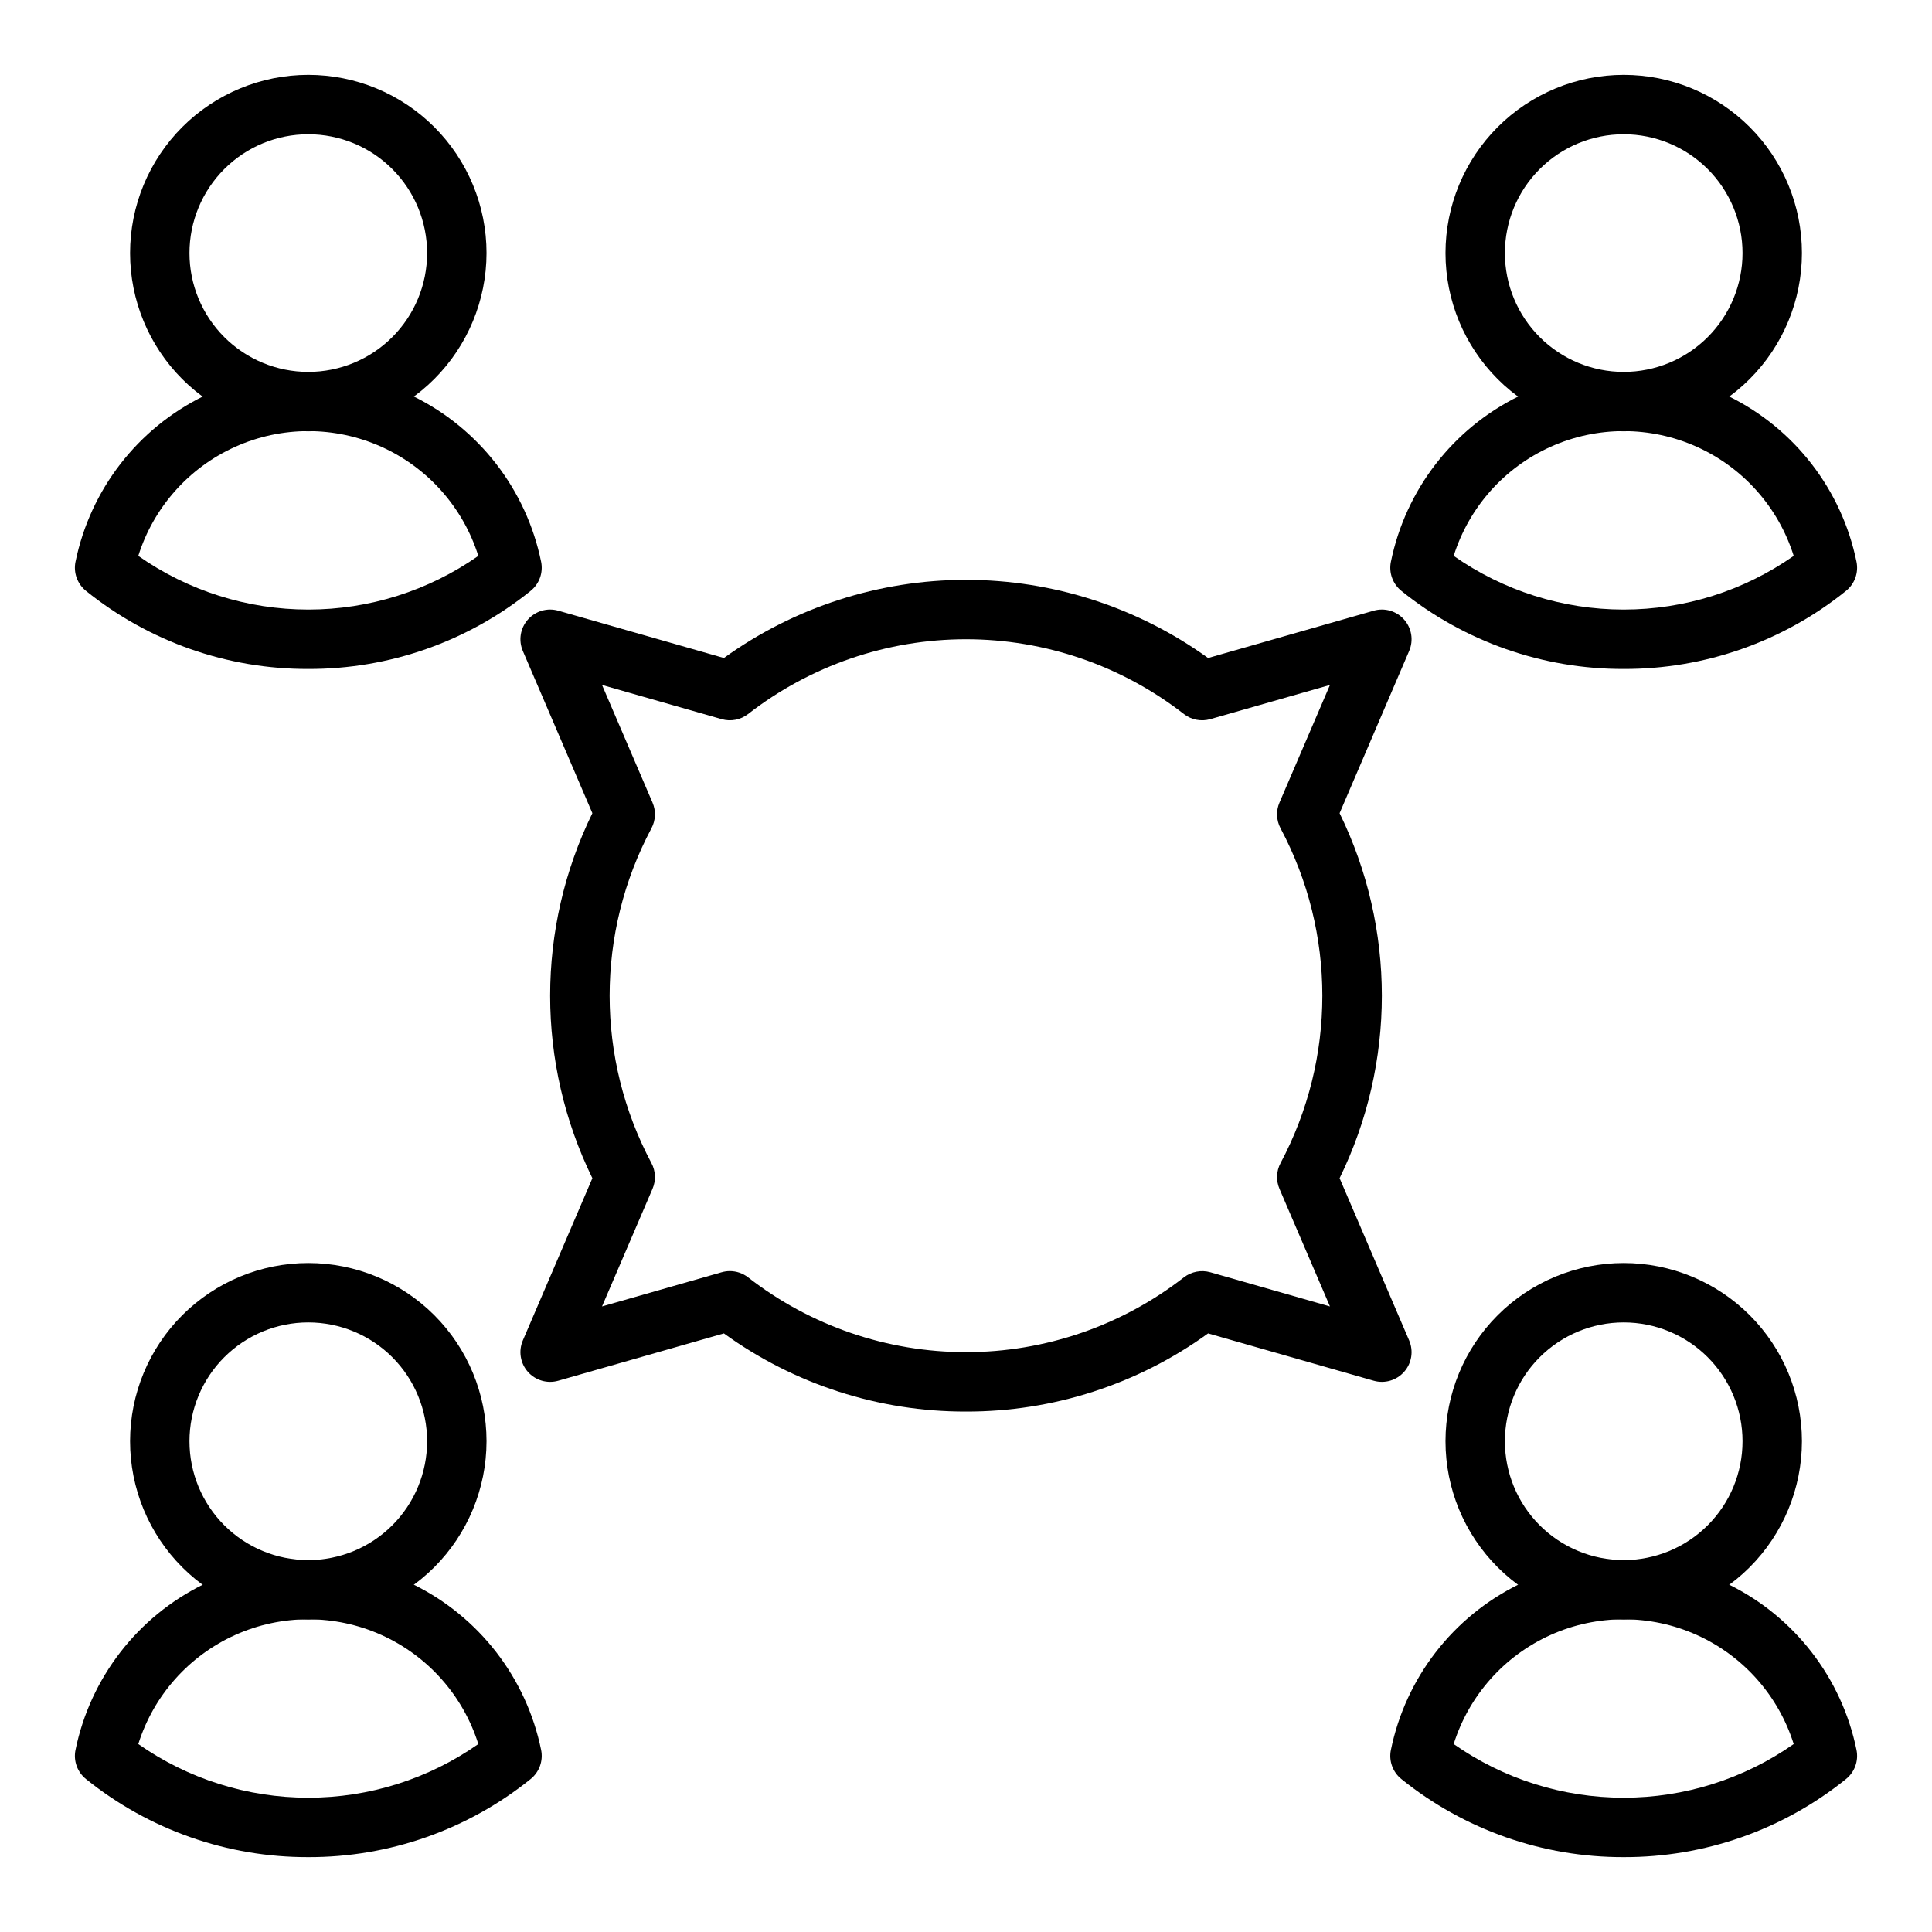
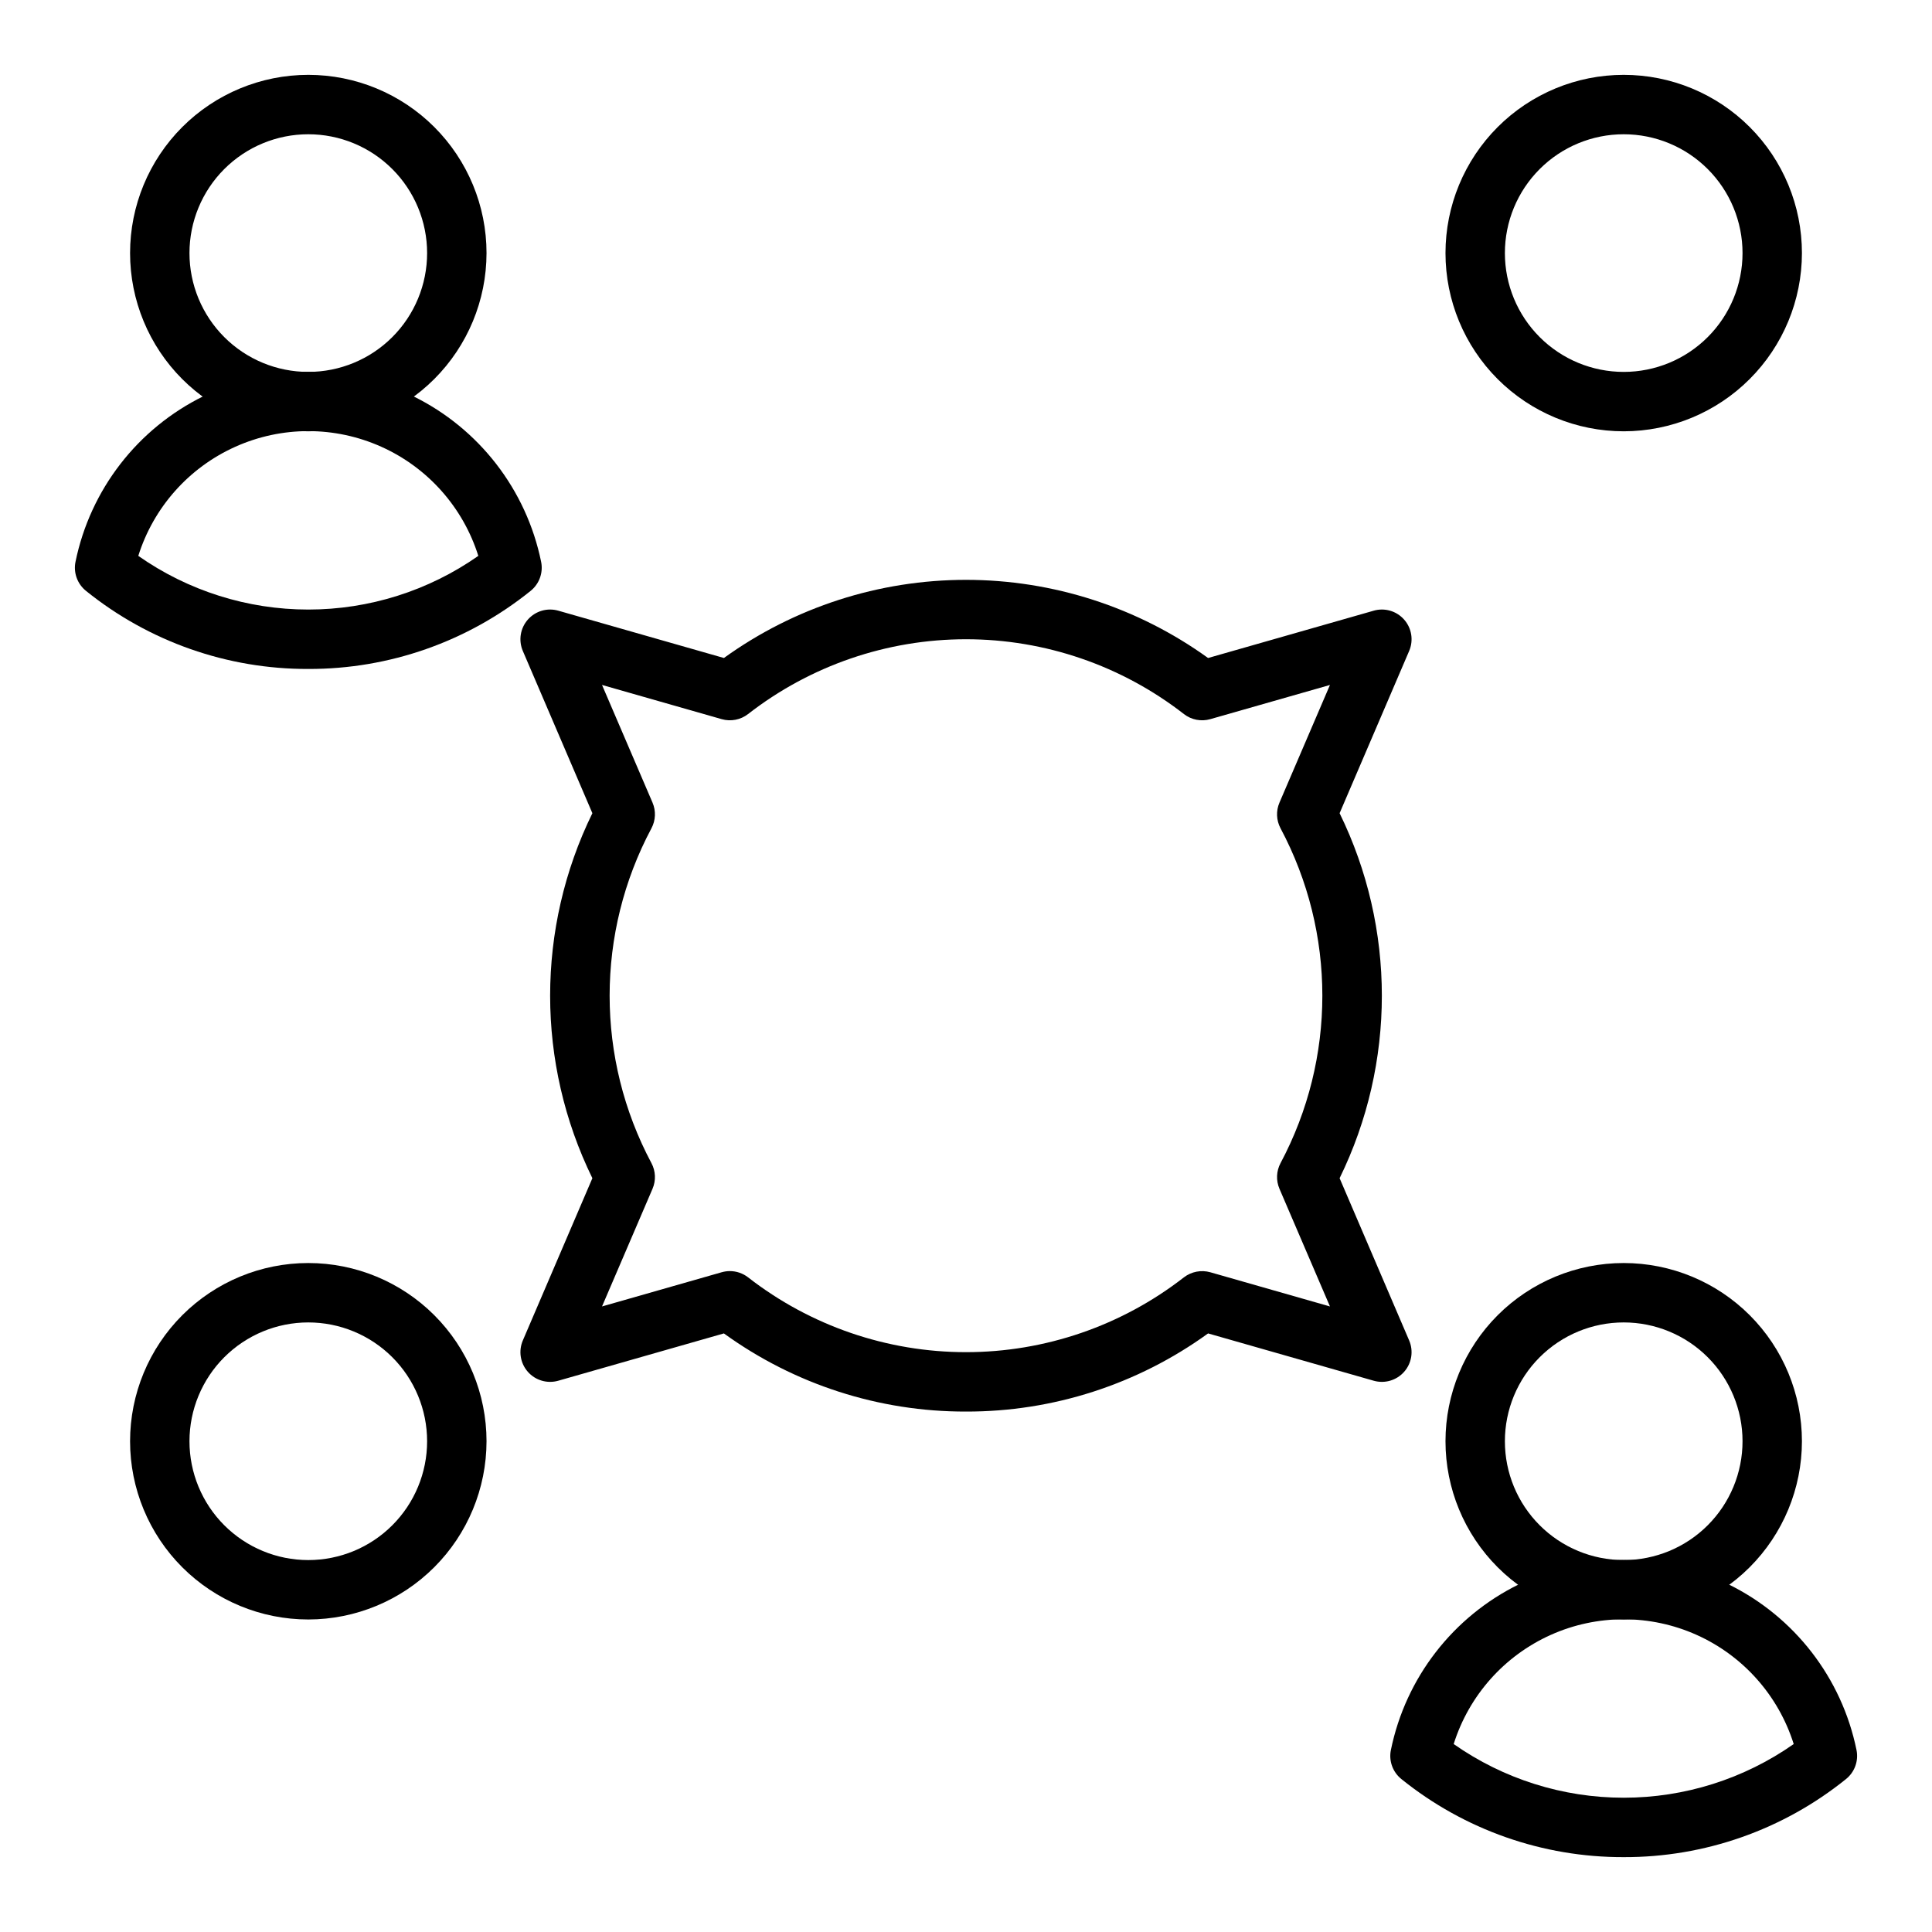
<svg xmlns="http://www.w3.org/2000/svg" fill="#000000" width="800px" height="800px" version="1.1" viewBox="144 144 512 512">
  <g>
    <path d="m574.3 573.18c-12.527 0-24.539-4.977-33.398-13.836-8.855-8.855-13.832-20.871-13.832-33.398 0-12.523 4.977-24.539 13.832-33.398 8.859-8.855 20.871-13.832 33.398-13.832 12.527 0 24.539 4.977 33.398 13.832 8.859 8.859 13.832 20.875 13.832 33.398-0.012 12.523-4.992 24.531-13.848 33.387-8.852 8.855-20.859 13.836-33.383 13.848zm0-78.719v-0.004c-8.352 0-16.359 3.32-22.266 9.223-5.906 5.906-9.223 13.918-9.223 22.266 0 8.352 3.316 16.363 9.223 22.266 5.906 5.906 13.914 9.223 22.266 9.223 8.352 0 16.359-3.316 22.266-9.223 5.906-5.902 9.223-13.914 9.223-22.266 0-8.348-3.316-16.359-9.223-22.266-5.906-5.902-13.914-9.223-22.266-9.223z" />
    <path d="m574.3 636.16c-21.426 0.066-42.223-7.234-58.906-20.68-2.309-1.848-3.387-4.828-2.793-7.723 3.906-19.102 16.445-35.312 33.945-43.906 17.504-8.59 37.996-8.59 55.5 0 17.5 8.594 30.039 24.805 33.945 43.906 0.594 2.894-0.484 5.875-2.793 7.723-16.68 13.445-37.473 20.746-58.898 20.68zm-45.059-29.969c13.199 9.258 28.93 14.223 45.055 14.223s31.855-4.965 45.055-14.223c-4.047-12.867-13.402-23.391-25.707-28.918-12.309-5.523-26.387-5.523-38.695 0-12.305 5.527-21.66 16.051-25.707 28.918z" />
    <path d="m225.7 573.18c-12.527 0-24.539-4.977-33.398-13.836-8.855-8.855-13.832-20.871-13.832-33.398 0-12.523 4.977-24.539 13.832-33.398 8.859-8.855 20.871-13.832 33.398-13.832 12.527 0 24.543 4.977 33.398 13.832 8.859 8.859 13.836 20.875 13.836 33.398-0.016 12.523-4.996 24.527-13.852 33.383s-20.859 13.836-33.383 13.852zm0-78.719v-0.004c-8.352 0-16.359 3.32-22.266 9.223-5.902 5.906-9.223 13.918-9.223 22.266 0 8.352 3.32 16.363 9.223 22.266 5.906 5.906 13.914 9.223 22.266 9.223 8.352 0 16.359-3.316 22.266-9.223 5.906-5.902 9.223-13.914 9.223-22.266 0-8.348-3.316-16.359-9.223-22.266-5.906-5.902-13.914-9.223-22.266-9.223z" />
-     <path d="m225.7 636.16c-21.422 0.066-42.219-7.234-58.898-20.68-2.305-1.848-3.387-4.828-2.793-7.723 3.91-19.102 16.445-35.312 33.945-43.906 17.504-8.59 37.996-8.59 55.5 0 17.504 8.594 30.039 24.805 33.949 43.906 0.59 2.894-0.488 5.875-2.797 7.723-16.684 13.445-37.48 20.746-58.906 20.68zm-45.051-29.969c13.199 9.258 28.934 14.223 45.055 14.223 16.125 0 31.855-4.965 45.055-14.223-4.047-12.867-13.402-23.391-25.707-28.918-12.305-5.523-26.387-5.523-38.691 0-12.309 5.527-21.664 16.051-25.711 28.918z" />
    <path d="m225.7 258.3c-12.527 0-24.539-4.977-33.398-13.832-8.855-8.859-13.832-20.871-13.832-33.398 0-12.527 4.977-24.539 13.832-33.398 8.859-8.859 20.871-13.836 33.398-13.836 12.527 0 24.543 4.977 33.398 13.836 8.859 8.859 13.836 20.871 13.836 33.398-0.016 12.523-4.996 24.527-13.852 33.383-8.855 8.852-20.859 13.836-33.383 13.848zm0-78.719c-8.352 0-16.359 3.316-22.266 9.223-5.902 5.906-9.223 13.914-9.223 22.266 0 8.352 3.32 16.359 9.223 22.266 5.906 5.906 13.914 9.223 22.266 9.223 8.352 0 16.359-3.316 22.266-9.223s9.223-13.914 9.223-22.266c0-8.352-3.316-16.359-9.223-22.266s-13.914-9.223-22.266-9.223z" />
    <path d="m225.7 321.28c-21.422 0.07-42.219-7.231-58.898-20.68-2.305-1.844-3.387-4.828-2.793-7.723 3.91-19.102 16.445-35.312 33.945-43.902 17.504-8.594 37.996-8.594 55.5 0 17.504 8.59 30.039 24.801 33.949 43.902 0.59 2.894-0.488 5.879-2.797 7.723-16.684 13.445-37.48 20.746-58.906 20.68zm-45.051-29.969c13.199 9.258 28.934 14.227 45.055 14.227 16.125 0 31.855-4.969 45.055-14.227-4.047-12.867-13.402-23.391-25.707-28.914-12.305-5.527-26.387-5.527-38.691 0-12.309 5.523-21.664 16.047-25.711 28.914z" />
    <path d="m574.3 258.3c-12.527 0-24.539-4.977-33.398-13.832-8.855-8.859-13.832-20.871-13.832-33.398 0-12.527 4.977-24.539 13.832-33.398 8.859-8.859 20.871-13.836 33.398-13.836 12.527 0 24.539 4.977 33.398 13.836s13.832 20.871 13.832 33.398c-0.012 12.523-4.992 24.527-13.848 33.383-8.852 8.855-20.859 13.836-33.383 13.848zm0-78.719c-8.352 0-16.359 3.316-22.266 9.223s-9.223 13.914-9.223 22.266c0 8.352 3.316 16.359 9.223 22.266s13.914 9.223 22.266 9.223c8.352 0 16.359-3.316 22.266-9.223s9.223-13.914 9.223-22.266c0-8.352-3.316-16.359-9.223-22.266s-13.914-9.223-22.266-9.223z" />
-     <path d="m574.3 321.28c-21.426 0.066-42.223-7.234-58.906-20.68-2.309-1.844-3.387-4.828-2.793-7.723 3.906-19.102 16.445-35.312 33.945-43.902 17.504-8.594 37.996-8.594 55.5 0 17.5 8.59 30.039 24.801 33.945 43.902 0.594 2.894-0.484 5.879-2.793 7.723-16.68 13.449-37.473 20.75-58.898 20.68zm-45.059-29.969c13.199 9.258 28.93 14.227 45.055 14.227s31.855-4.969 45.055-14.227c-4.047-12.867-13.402-23.391-25.707-28.914-12.309-5.527-26.387-5.527-38.695 0-12.305 5.523-21.66 16.047-25.707 28.914z" />
    <path d="m400 518.08c-23.039 0.055-45.5-7.199-64.16-20.711l-43.895 12.539c-2.918 0.832-6.059-0.09-8.066-2.371-2.004-2.277-2.519-5.512-1.324-8.301l18.43-42.996v-0.004c-14.926-30.516-14.926-66.215 0-96.73l-18.43-42.996c-1.195-2.793-0.68-6.023 1.324-8.305 2.008-2.281 5.148-3.203 8.066-2.371l43.895 12.539v0.004c18.684-13.465 41.129-20.711 64.16-20.711 23.027 0 45.473 7.246 64.156 20.711l43.895-12.539v-0.004c2.922-0.832 6.059 0.09 8.066 2.371 2.008 2.281 2.523 5.512 1.324 8.305l-18.43 42.996c14.926 30.516 14.926 66.215 0 96.73l18.43 42.996v0.004c1.199 2.789 0.684 6.023-1.324 8.301-2.008 2.281-5.144 3.203-8.066 2.371l-43.895-12.539c-18.66 13.512-41.121 20.766-64.156 20.711zm-62.574-37.227h-0.004c1.746 0.004 3.441 0.582 4.82 1.652 16.508 12.852 36.836 19.832 57.758 19.832s41.246-6.981 57.754-19.832c1.988-1.52 4.574-2.019 6.984-1.344l31.715 9.062-13.383-31.18v-0.004c-0.941-2.191-0.836-4.695 0.285-6.801 14.777-27.734 14.777-61.004 0-88.734-1.121-2.106-1.227-4.609-0.285-6.801l13.383-31.18-31.715 9.059c-2.41 0.688-5.004 0.188-6.984-1.348-16.508-12.848-36.832-19.828-57.754-19.828s-41.25 6.981-57.758 19.828c-1.98 1.535-4.574 2.035-6.984 1.348l-31.715-9.062 13.383 31.18v0.004c0.941 2.191 0.836 4.695-0.285 6.801-14.777 27.73-14.777 61 0 88.734 1.121 2.106 1.227 4.609 0.285 6.801l-13.383 31.18 31.715-9.062v0.004c0.703-0.203 1.434-0.309 2.164-0.309z" />
  </g>
</svg>